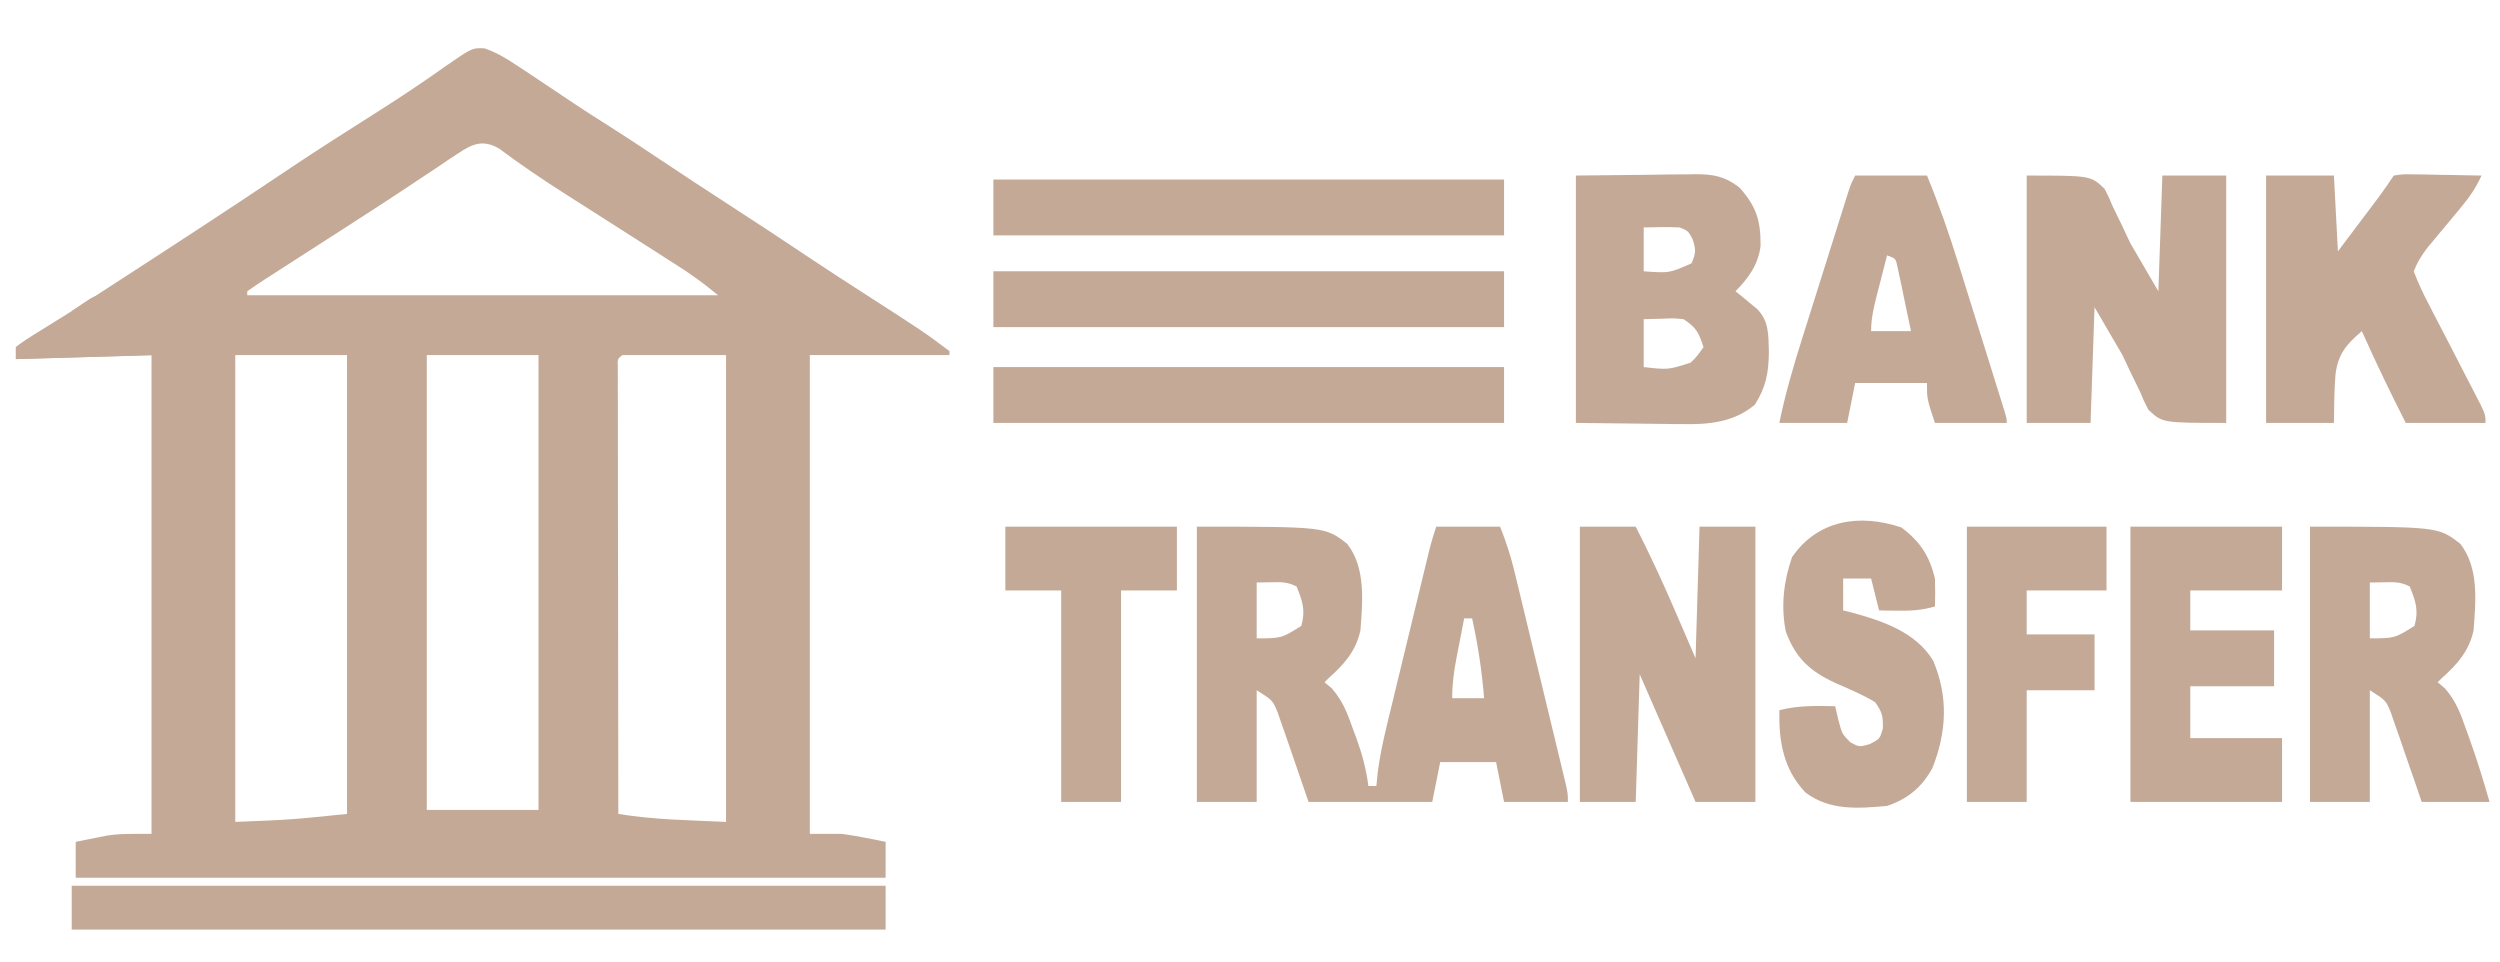
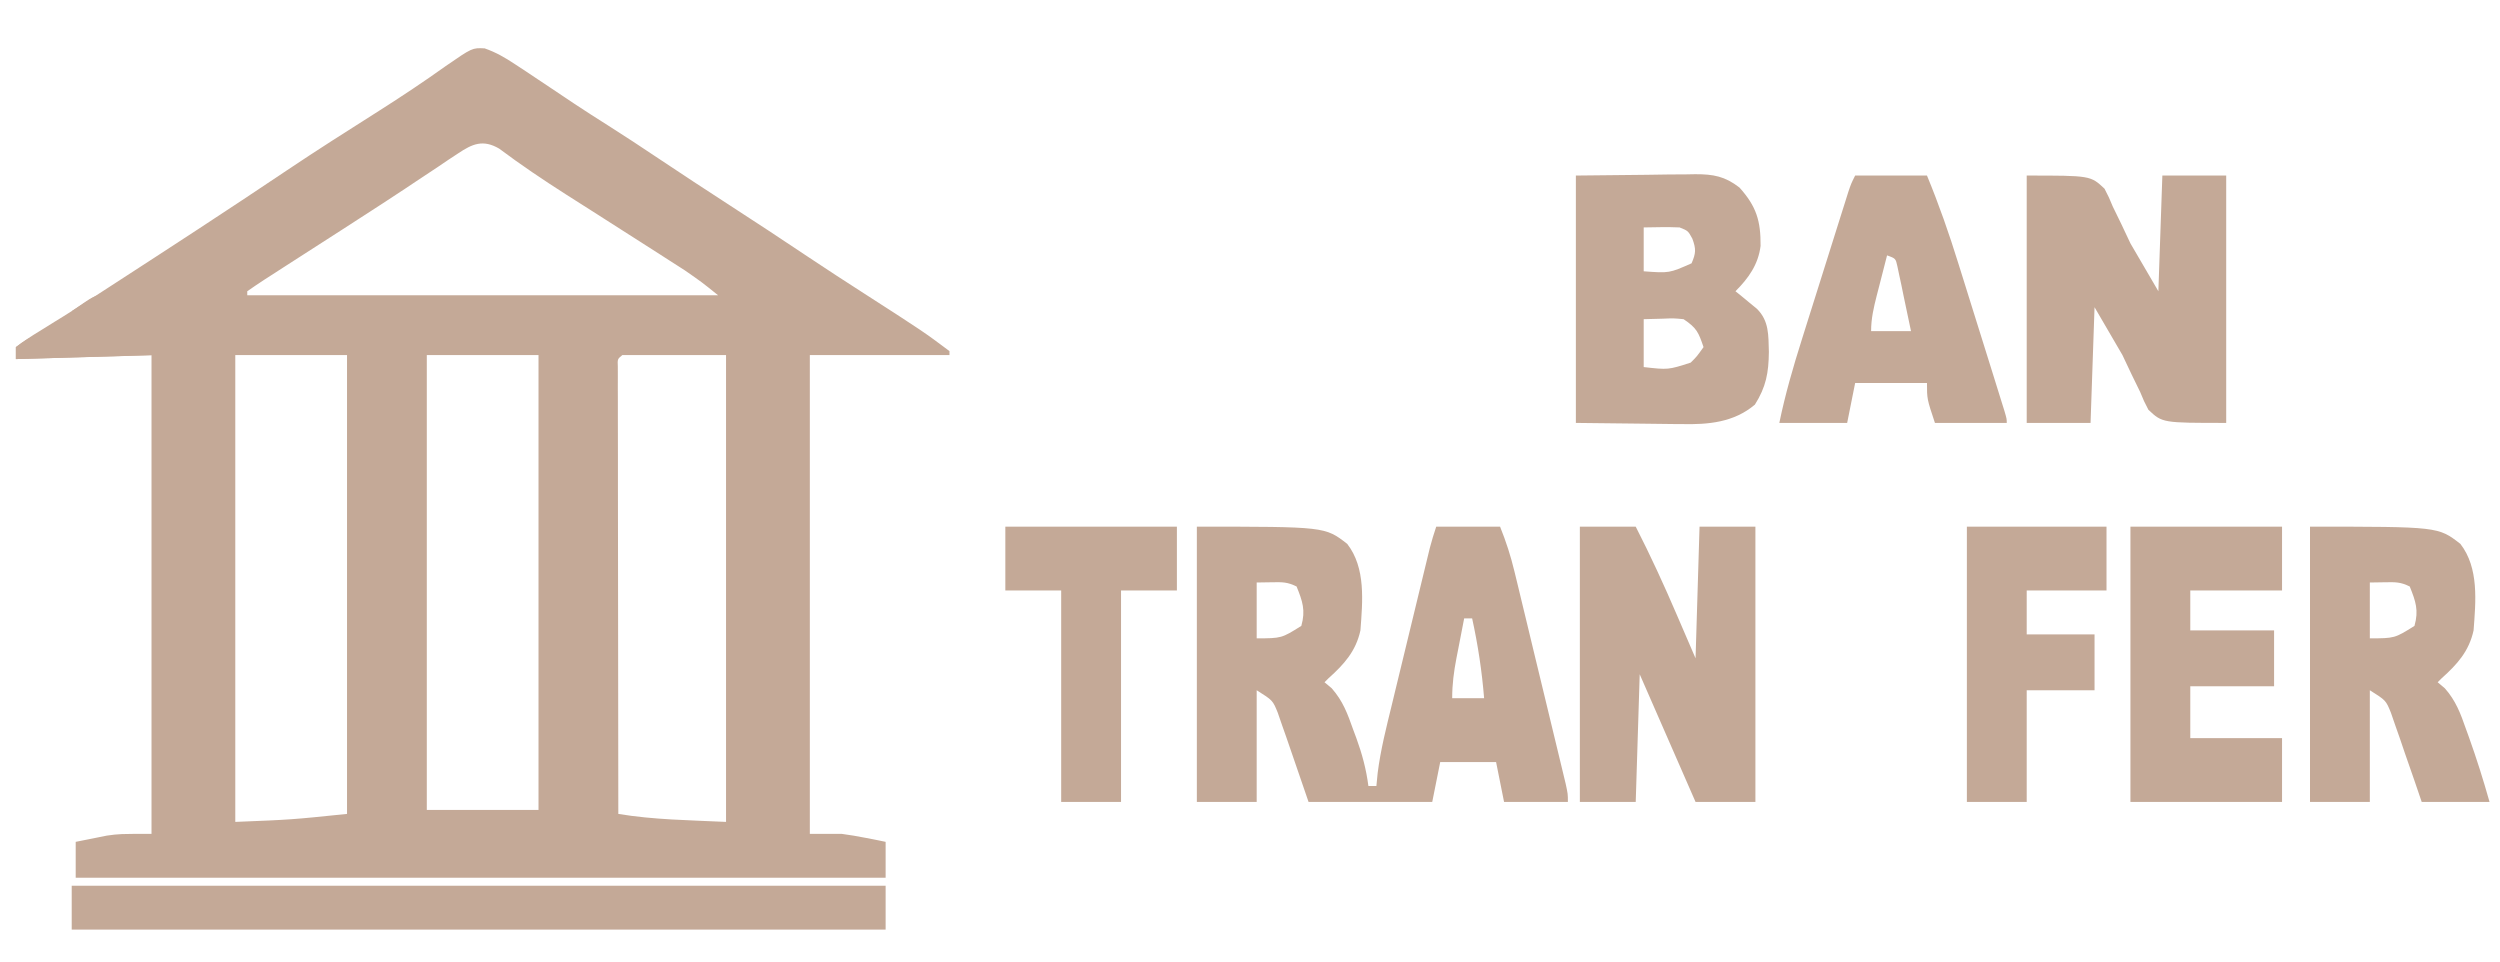
<svg xmlns="http://www.w3.org/2000/svg" width="104" height="40" viewBox="0 0 104 40" fill="none">
-   <path d="M20.161 2.012C20.633 2.177 21 2.39 21.417 2.666C21.576 2.771 21.736 2.875 21.9 2.983C22.066 3.094 22.232 3.205 22.402 3.319C22.567 3.429 22.731 3.538 22.9 3.651C23.235 3.874 23.569 4.098 23.903 4.322C24.357 4.623 24.815 4.917 25.276 5.207C25.981 5.654 26.678 6.112 27.371 6.577C28.365 7.243 29.365 7.897 30.369 8.548C31.453 9.25 32.531 9.958 33.603 10.677C34.38 11.197 35.164 11.704 35.95 12.21C38.432 13.808 38.432 13.808 39.498 14.606C39.498 14.661 39.498 14.715 39.498 14.772C37.581 14.772 35.664 14.772 33.689 14.772C33.689 21.344 33.689 27.917 33.689 34.689C34.127 34.689 34.565 34.689 35.017 34.689C35.35 34.734 35.682 34.789 36.012 34.855C36.17 34.886 36.327 34.916 36.489 34.948C36.664 34.984 36.664 34.984 36.842 35.021C36.842 35.514 36.842 36.007 36.842 36.514C25.724 36.514 14.605 36.514 3.149 36.514C3.149 36.022 3.149 35.529 3.149 35.021C3.426 34.964 3.702 34.909 3.979 34.855C4.133 34.824 4.287 34.793 4.446 34.761C4.975 34.689 4.975 34.689 6.303 34.689C6.303 28.116 6.303 21.544 6.303 14.772C4.441 14.826 2.578 14.881 0.66 14.938C0.66 14.773 0.66 14.609 0.66 14.44C0.984 14.193 1.297 13.985 1.645 13.776C1.863 13.641 2.08 13.505 2.297 13.37C2.411 13.3 2.525 13.229 2.643 13.157C3.179 12.824 3.709 12.481 4.239 12.137C4.351 12.064 4.464 11.991 4.58 11.916C7.031 10.328 9.481 8.736 11.905 7.106C13.176 6.253 14.469 5.433 15.763 4.613C16.707 4.013 17.634 3.398 18.544 2.747C19.646 1.987 19.646 1.987 20.161 2.012ZM19.055 6.383C18.922 6.471 18.789 6.559 18.651 6.649C18.439 6.793 18.439 6.793 18.222 6.94C17.922 7.139 17.622 7.338 17.321 7.537C17.171 7.637 17.021 7.738 16.866 7.841C16.232 8.262 15.594 8.675 14.954 9.087C14.725 9.235 14.496 9.383 14.268 9.531C13.443 10.064 12.616 10.595 11.788 11.125C11.538 11.287 11.538 11.287 11.282 11.452C11.14 11.543 11.14 11.543 10.996 11.636C10.756 11.791 10.521 11.953 10.286 12.116C10.286 12.171 10.286 12.226 10.286 12.282C16.749 12.282 23.212 12.282 29.871 12.282C29.194 11.736 29.194 11.736 28.489 11.247C28.386 11.181 28.282 11.114 28.176 11.046C28.064 10.974 27.953 10.903 27.838 10.83C27.719 10.753 27.599 10.676 27.477 10.597C26.709 10.104 25.94 9.614 25.17 9.123C24.989 9.008 24.807 8.892 24.62 8.772C24.263 8.545 23.906 8.318 23.549 8.091C22.598 7.484 21.671 6.861 20.768 6.184C20.092 5.789 19.651 5.984 19.055 6.383ZM9.788 14.772C9.788 21.18 9.788 27.588 9.788 34.191C12.119 34.098 12.119 34.098 14.436 33.859C14.436 27.56 14.436 21.261 14.436 14.772C12.902 14.772 11.368 14.772 9.788 14.772ZM17.755 14.772C17.755 21.016 17.755 27.26 17.755 33.693C19.289 33.693 20.822 33.693 22.402 33.693C22.402 27.449 22.402 21.205 22.402 14.772C20.869 14.772 19.335 14.772 17.755 14.772ZM25.888 14.772C25.687 14.936 25.687 14.936 25.701 15.254C25.702 15.393 25.702 15.532 25.702 15.676C25.702 15.835 25.701 15.995 25.701 16.159C25.702 16.335 25.702 16.512 25.703 16.693C25.703 16.878 25.703 17.063 25.703 17.253C25.703 17.866 25.704 18.48 25.706 19.093C25.706 19.517 25.706 19.941 25.706 20.365C25.707 21.369 25.708 22.373 25.71 23.377C25.712 24.52 25.713 25.662 25.714 26.805C25.715 29.156 25.718 31.508 25.722 33.859C27.199 34.105 28.707 34.12 30.203 34.191C30.203 27.782 30.203 21.374 30.203 14.772C28.779 14.772 27.355 14.772 25.888 14.772Z" fill="#C4A997" />
+   <path d="M20.161 2.012C20.633 2.177 21 2.39 21.417 2.666C21.576 2.771 21.736 2.875 21.9 2.983C22.066 3.094 22.232 3.205 22.402 3.319C22.567 3.429 22.731 3.538 22.9 3.651C23.235 3.874 23.569 4.098 23.903 4.322C24.357 4.623 24.815 4.917 25.276 5.207C25.981 5.654 26.678 6.112 27.371 6.577C28.365 7.243 29.365 7.897 30.369 8.548C31.453 9.25 32.531 9.958 33.603 10.677C34.38 11.197 35.164 11.704 35.95 12.21C38.432 13.808 38.432 13.808 39.498 14.606C39.498 14.661 39.498 14.715 39.498 14.772C37.581 14.772 35.664 14.772 33.689 14.772C33.689 21.344 33.689 27.917 33.689 34.689C34.127 34.689 34.565 34.689 35.017 34.689C35.35 34.734 35.682 34.789 36.012 34.855C36.17 34.886 36.327 34.916 36.489 34.948C36.664 34.984 36.664 34.984 36.842 35.021C36.842 35.514 36.842 36.007 36.842 36.514C25.724 36.514 14.605 36.514 3.149 36.514C3.149 36.022 3.149 35.529 3.149 35.021C3.426 34.964 3.702 34.909 3.979 34.855C4.133 34.824 4.287 34.793 4.446 34.761C4.975 34.689 4.975 34.689 6.303 34.689C6.303 28.116 6.303 21.544 6.303 14.772C4.441 14.826 2.578 14.881 0.66 14.938C0.66 14.773 0.66 14.609 0.66 14.44C0.984 14.193 1.297 13.985 1.645 13.776C1.863 13.641 2.08 13.505 2.297 13.37C2.411 13.3 2.525 13.229 2.643 13.157C3.179 12.824 3.709 12.481 4.239 12.137C4.351 12.064 4.464 11.991 4.58 11.916C7.031 10.328 9.481 8.736 11.905 7.106C13.176 6.253 14.469 5.433 15.763 4.613C16.707 4.013 17.634 3.398 18.544 2.747C19.646 1.987 19.646 1.987 20.161 2.012M19.055 6.383C18.922 6.471 18.789 6.559 18.651 6.649C18.439 6.793 18.439 6.793 18.222 6.94C17.922 7.139 17.622 7.338 17.321 7.537C17.171 7.637 17.021 7.738 16.866 7.841C16.232 8.262 15.594 8.675 14.954 9.087C14.725 9.235 14.496 9.383 14.268 9.531C13.443 10.064 12.616 10.595 11.788 11.125C11.538 11.287 11.538 11.287 11.282 11.452C11.14 11.543 11.14 11.543 10.996 11.636C10.756 11.791 10.521 11.953 10.286 12.116C10.286 12.171 10.286 12.226 10.286 12.282C16.749 12.282 23.212 12.282 29.871 12.282C29.194 11.736 29.194 11.736 28.489 11.247C28.386 11.181 28.282 11.114 28.176 11.046C28.064 10.974 27.953 10.903 27.838 10.83C27.719 10.753 27.599 10.676 27.477 10.597C26.709 10.104 25.94 9.614 25.17 9.123C24.989 9.008 24.807 8.892 24.62 8.772C24.263 8.545 23.906 8.318 23.549 8.091C22.598 7.484 21.671 6.861 20.768 6.184C20.092 5.789 19.651 5.984 19.055 6.383ZM9.788 14.772C9.788 21.18 9.788 27.588 9.788 34.191C12.119 34.098 12.119 34.098 14.436 33.859C14.436 27.56 14.436 21.261 14.436 14.772C12.902 14.772 11.368 14.772 9.788 14.772ZM17.755 14.772C17.755 21.016 17.755 27.26 17.755 33.693C19.289 33.693 20.822 33.693 22.402 33.693C22.402 27.449 22.402 21.205 22.402 14.772C20.869 14.772 19.335 14.772 17.755 14.772ZM25.888 14.772C25.687 14.936 25.687 14.936 25.701 15.254C25.702 15.393 25.702 15.532 25.702 15.676C25.702 15.835 25.701 15.995 25.701 16.159C25.702 16.335 25.702 16.512 25.703 16.693C25.703 16.878 25.703 17.063 25.703 17.253C25.703 17.866 25.704 18.48 25.706 19.093C25.706 19.517 25.706 19.941 25.706 20.365C25.707 21.369 25.708 22.373 25.71 23.377C25.712 24.52 25.713 25.662 25.714 26.805C25.715 29.156 25.718 31.508 25.722 33.859C27.199 34.105 28.707 34.12 30.203 34.191C30.203 27.782 30.203 21.374 30.203 14.772C28.779 14.772 27.355 14.772 25.888 14.772Z" fill="#C4A997" />
  <path d="M49.789 21.909C55.123 21.909 55.123 21.909 56.044 22.625C56.825 23.629 56.683 25.028 56.594 26.224C56.405 27.089 55.918 27.632 55.266 28.216C55.211 28.27 55.156 28.325 55.1 28.382C55.198 28.464 55.297 28.547 55.399 28.632C55.867 29.163 56.059 29.692 56.293 30.353C56.336 30.468 56.379 30.583 56.423 30.702C56.664 31.364 56.834 31.995 56.925 32.697C57.035 32.697 57.145 32.697 57.258 32.697C57.284 32.433 57.284 32.433 57.31 32.163C57.432 31.19 57.674 30.247 57.906 29.297C57.953 29.101 58 28.905 58.049 28.703C58.149 28.291 58.248 27.879 58.349 27.467C58.502 26.835 58.655 26.203 58.808 25.572C58.905 25.171 59.002 24.77 59.099 24.369C59.145 24.18 59.19 23.991 59.238 23.796C59.28 23.62 59.323 23.445 59.367 23.265C59.404 23.111 59.442 22.957 59.48 22.798C59.557 22.498 59.649 22.202 59.747 21.909C60.623 21.909 61.5 21.909 62.403 21.909C62.658 22.546 62.841 23.111 63.001 23.772C63.076 24.079 63.076 24.079 63.152 24.393C63.205 24.615 63.258 24.837 63.312 25.059C63.367 25.288 63.422 25.517 63.478 25.745C63.593 26.223 63.709 26.701 63.823 27.18C63.971 27.793 64.119 28.406 64.268 29.02C64.382 29.491 64.496 29.963 64.609 30.435C64.664 30.661 64.719 30.887 64.773 31.113C64.85 31.429 64.925 31.744 65.001 32.06C65.044 32.239 65.087 32.419 65.132 32.604C65.224 33.029 65.224 33.029 65.224 33.361C64.348 33.361 63.472 33.361 62.569 33.361C62.459 32.813 62.35 32.266 62.237 31.701C61.47 31.701 60.703 31.701 59.913 31.701C59.803 32.249 59.694 32.797 59.581 33.361C57.883 33.361 56.185 33.361 54.436 33.361C53.73 31.317 53.73 31.317 53.513 30.675C53.453 30.508 53.395 30.34 53.334 30.168C53.275 29.997 53.215 29.825 53.155 29.649C52.947 29.136 52.947 29.136 52.278 28.714C52.278 30.247 52.278 31.781 52.278 33.361C51.457 33.361 50.635 33.361 49.789 33.361C49.789 29.582 49.789 25.802 49.789 21.909ZM52.278 24.232C52.278 24.999 52.278 25.766 52.278 26.556C53.311 26.553 53.311 26.553 54.135 26.037C54.318 25.392 54.186 25.012 53.938 24.398C53.558 24.209 53.342 24.215 52.921 24.222C52.603 24.227 52.603 24.227 52.278 24.232ZM60.909 25.726C60.825 26.155 60.742 26.584 60.66 27.012C60.636 27.134 60.612 27.255 60.588 27.379C60.479 27.949 60.411 28.463 60.411 29.046C60.849 29.046 61.287 29.046 61.739 29.046C61.648 27.919 61.483 26.83 61.241 25.726C61.131 25.726 61.022 25.726 60.909 25.726Z" fill="#C4A997" />
  <path d="M84.311 7.303C86.967 7.303 86.967 7.303 87.548 7.85C87.733 8.209 87.733 8.209 87.89 8.589C88.007 8.831 88.125 9.072 88.243 9.313C88.37 9.581 88.496 9.849 88.626 10.125C89.201 11.11 89.201 11.11 89.788 12.116C89.843 10.528 89.898 8.939 89.954 7.303C90.831 7.303 91.707 7.303 92.61 7.303C92.61 10.699 92.61 14.095 92.61 17.593C89.954 17.593 89.954 17.593 89.373 17.046C89.188 16.688 89.188 16.688 89.031 16.307C88.913 16.066 88.796 15.825 88.678 15.584C88.488 15.182 88.488 15.182 88.294 14.772C87.911 14.115 87.528 13.457 87.133 12.78C87.078 14.368 87.023 15.957 86.967 17.593C86.09 17.593 85.214 17.593 84.311 17.593C84.311 14.198 84.311 10.802 84.311 7.303Z" fill="#C4A997" />
  <path d="M65.556 7.303C66.525 7.293 67.494 7.282 68.492 7.272C68.796 7.267 69.101 7.263 69.414 7.258C69.657 7.257 69.9 7.255 70.143 7.254C70.268 7.252 70.393 7.249 70.521 7.247C71.28 7.246 71.757 7.334 72.361 7.801C73.071 8.59 73.248 9.194 73.24 10.232C73.144 11.002 72.74 11.572 72.195 12.116C72.277 12.182 72.359 12.248 72.444 12.316C72.55 12.405 72.656 12.492 72.766 12.583C72.872 12.67 72.978 12.756 73.087 12.846C73.6 13.352 73.564 13.952 73.585 14.637C73.576 15.511 73.468 16.095 73.004 16.832C72.126 17.575 71.063 17.666 69.965 17.642C69.852 17.642 69.739 17.641 69.623 17.64C69.208 17.638 68.793 17.631 68.378 17.625C66.981 17.609 66.981 17.609 65.556 17.593C65.556 14.197 65.556 10.802 65.556 7.303ZM68.378 9.461C68.378 10.063 68.378 10.666 68.378 11.286C69.44 11.365 69.44 11.365 70.369 10.954C70.551 10.535 70.561 10.359 70.401 9.927C70.223 9.602 70.223 9.602 69.871 9.461C69.373 9.438 68.877 9.453 68.378 9.461ZM68.378 13.278C68.378 13.935 68.378 14.593 68.378 15.27C69.395 15.386 69.395 15.386 70.332 15.085C70.584 14.836 70.584 14.836 70.867 14.44C70.66 13.834 70.59 13.646 70.037 13.278C69.62 13.238 69.62 13.238 69.177 13.257C68.913 13.264 68.649 13.271 68.378 13.278Z" fill="#C4A997" />
  <path d="M65.722 21.909C66.489 21.909 67.256 21.909 68.046 21.909C68.662 23.115 69.223 24.336 69.757 25.581C70.014 26.177 70.271 26.772 70.535 27.386C70.59 25.578 70.645 23.771 70.701 21.909C71.468 21.909 72.235 21.909 73.025 21.909C73.025 25.688 73.025 29.467 73.025 33.361C72.204 33.361 71.382 33.361 70.535 33.361C69.769 31.608 69.002 29.856 68.212 28.05C68.157 29.802 68.102 31.555 68.046 33.361C67.279 33.361 66.512 33.361 65.722 33.361C65.722 29.582 65.722 25.802 65.722 21.909Z" fill="#C4A997" />
-   <path d="M94.269 7.303C95.201 7.303 96.132 7.303 97.091 7.303C97.146 8.343 97.201 9.384 97.257 10.456C97.582 10.024 97.907 9.592 98.232 9.16C98.324 9.037 98.417 8.915 98.512 8.789C98.645 8.611 98.645 8.611 98.781 8.43C98.903 8.267 98.903 8.267 99.028 8.101C99.22 7.84 99.401 7.572 99.581 7.303C99.954 7.246 99.954 7.246 100.412 7.254C100.576 7.256 100.739 7.257 100.908 7.259C101.079 7.263 101.251 7.267 101.427 7.272C101.686 7.275 101.686 7.275 101.95 7.279C102.378 7.284 102.805 7.293 103.232 7.303C103.008 7.789 102.751 8.179 102.407 8.589C102.313 8.704 102.218 8.818 102.12 8.937C101.921 9.175 101.722 9.414 101.523 9.652C101.428 9.767 101.333 9.882 101.235 10C101.149 10.104 101.062 10.207 100.973 10.314C100.733 10.636 100.557 10.911 100.411 11.286C100.595 11.769 100.791 12.193 101.032 12.646C101.099 12.777 101.165 12.908 101.234 13.043C101.448 13.462 101.666 13.878 101.884 14.294C102.1 14.713 102.315 15.131 102.53 15.55C102.664 15.81 102.798 16.07 102.934 16.33C103.398 17.225 103.398 17.225 103.398 17.593C102.303 17.593 101.207 17.593 100.079 17.593C99.441 16.332 98.827 15.067 98.253 13.776C97.596 14.335 97.251 14.742 97.154 15.606C97.101 16.269 97.102 16.926 97.091 17.593C96.16 17.593 95.229 17.593 94.269 17.593C94.269 14.197 94.269 10.802 94.269 7.303Z" fill="#C4A997" />
  <path d="M96.096 21.909C101.431 21.909 101.431 21.909 102.351 22.625C103.132 23.629 102.99 25.028 102.901 26.224C102.712 27.089 102.225 27.632 101.573 28.216C101.518 28.27 101.463 28.325 101.407 28.382C101.555 28.507 101.555 28.507 101.707 28.635C102.158 29.144 102.359 29.68 102.579 30.311C102.622 30.429 102.664 30.546 102.708 30.667C103.026 31.556 103.309 32.452 103.565 33.361C102.633 33.361 101.702 33.361 100.743 33.361C100.643 33.067 100.543 32.773 100.44 32.471C100.306 32.086 100.172 31.702 100.038 31.317C99.972 31.124 99.906 30.93 99.839 30.73C99.773 30.545 99.708 30.359 99.641 30.168C99.582 29.997 99.523 29.825 99.462 29.649C99.254 29.136 99.254 29.136 98.585 28.714C98.585 30.247 98.585 31.781 98.585 33.361C97.764 33.361 96.942 33.361 96.096 33.361C96.096 29.582 96.096 25.802 96.096 21.909ZM98.585 24.232C98.585 24.999 98.585 25.766 98.585 26.556C99.618 26.553 99.618 26.553 100.442 26.037C100.625 25.392 100.493 25.012 100.245 24.398C99.865 24.209 99.649 24.215 99.228 24.222C98.91 24.227 98.91 24.227 98.585 24.232Z" fill="#C4A997" />
  <path d="M2.983 36.846C14.157 36.846 25.33 36.846 36.842 36.846C36.842 37.449 36.842 38.051 36.842 38.672C25.669 38.672 14.495 38.672 2.983 38.672C2.983 38.07 2.983 37.467 2.983 36.846Z" fill="#C4A997" />
  <path d="M88.626 21.909C90.708 21.909 92.789 21.909 94.933 21.909C94.933 22.785 94.933 23.661 94.933 24.564C93.674 24.564 92.414 24.564 91.116 24.564C91.116 25.112 91.116 25.66 91.116 26.224C92.266 26.224 93.416 26.224 94.602 26.224C94.602 26.991 94.602 27.758 94.602 28.548C93.451 28.548 92.301 28.548 91.116 28.548C91.116 29.26 91.116 29.972 91.116 30.705C92.376 30.705 93.636 30.705 94.933 30.705C94.933 31.582 94.933 32.458 94.933 33.361C92.852 33.361 90.771 33.361 88.626 33.361C88.626 29.582 88.626 25.802 88.626 21.909Z" fill="#C4A997" />
  <path d="M77.174 7.303C78.16 7.303 79.146 7.303 80.162 7.303C80.661 8.51 81.084 9.723 81.471 10.971C81.529 11.156 81.587 11.341 81.647 11.532C81.768 11.919 81.889 12.307 82.01 12.695C82.196 13.292 82.383 13.889 82.57 14.485C82.688 14.863 82.806 15.24 82.924 15.618C83.007 15.887 83.007 15.887 83.093 16.161C83.144 16.325 83.195 16.489 83.248 16.658C83.293 16.803 83.338 16.948 83.385 17.097C83.481 17.427 83.481 17.427 83.481 17.593C82.495 17.593 81.509 17.593 80.493 17.593C80.162 16.598 80.162 16.598 80.162 15.934C79.176 15.934 78.19 15.934 77.174 15.934C77.064 16.481 76.955 17.029 76.842 17.593C75.911 17.593 74.98 17.593 74.02 17.593C74.264 16.408 74.595 15.267 74.96 14.114C75.018 13.929 75.076 13.744 75.136 13.553C75.258 13.165 75.38 12.777 75.503 12.389C75.691 11.793 75.879 11.196 76.066 10.6C76.185 10.222 76.304 9.844 76.423 9.466C76.507 9.198 76.507 9.198 76.593 8.925C76.671 8.678 76.671 8.678 76.751 8.426C76.796 8.281 76.842 8.136 76.889 7.986C77.008 7.635 77.008 7.635 77.174 7.303ZM78.502 10.623C78.391 11.055 78.28 11.487 78.17 11.919C78.138 12.042 78.107 12.164 78.074 12.29C77.945 12.798 77.838 13.251 77.838 13.776C78.386 13.776 78.933 13.776 79.498 13.776C79.396 13.281 79.292 12.787 79.186 12.293C79.158 12.152 79.129 12.01 79.099 11.865C79.07 11.731 79.041 11.597 79.011 11.458C78.985 11.334 78.959 11.21 78.932 11.082C78.86 10.753 78.86 10.753 78.502 10.623Z" fill="#C4A997" />
-   <path d="M79.093 21.94C79.872 22.519 80.267 23.123 80.494 24.067C80.506 24.454 80.509 24.841 80.494 25.228C79.97 25.384 79.504 25.412 78.958 25.405C78.81 25.403 78.662 25.402 78.51 25.4C78.398 25.398 78.285 25.396 78.17 25.394C78.061 24.956 77.951 24.518 77.838 24.067C77.455 24.067 77.071 24.067 76.676 24.067C76.676 24.505 76.676 24.943 76.676 25.394C76.777 25.419 76.877 25.443 76.981 25.468C78.267 25.812 79.706 26.286 80.421 27.49C81.055 28.978 80.984 30.461 80.385 31.957C79.951 32.75 79.353 33.243 78.502 33.527C77.286 33.635 76.122 33.73 75.108 32.968C74.183 31.996 73.996 30.836 74.021 29.544C74.796 29.344 75.55 29.362 76.344 29.378C76.385 29.559 76.427 29.741 76.469 29.927C76.629 30.531 76.629 30.531 76.977 30.882C77.345 31.079 77.345 31.079 77.786 30.954C78.201 30.738 78.201 30.738 78.326 30.311C78.338 29.793 78.307 29.633 78.004 29.212C77.48 28.89 76.911 28.658 76.349 28.411C75.3 27.924 74.707 27.393 74.29 26.276C74.08 25.231 74.198 24.174 74.55 23.174C75.618 21.627 77.353 21.36 79.093 21.94Z" fill="#C4A997" />
-   <path d="M41.324 15.27C48.334 15.27 55.345 15.27 62.569 15.27C62.569 16.037 62.569 16.803 62.569 17.593C55.558 17.593 48.547 17.593 41.324 17.593C41.324 16.827 41.324 16.06 41.324 15.27Z" fill="#C4A997" />
-   <path d="M41.324 11.286C48.334 11.286 55.345 11.286 62.569 11.286C62.569 12.053 62.569 12.82 62.569 13.61C55.558 13.61 48.547 13.61 41.324 13.61C41.324 12.843 41.324 12.076 41.324 11.286Z" fill="#C4A997" />
-   <path d="M41.324 7.469C48.334 7.469 55.345 7.469 62.569 7.469C62.569 8.236 62.569 9.003 62.569 9.793C55.558 9.793 48.547 9.793 41.324 9.793C41.324 9.026 41.324 8.259 41.324 7.469Z" fill="#C4A997" />
  <path d="M81.822 21.909C83.739 21.909 85.656 21.909 87.631 21.909C87.631 22.785 87.631 23.661 87.631 24.564C86.535 24.564 85.44 24.564 84.311 24.564C84.311 25.167 84.311 25.769 84.311 26.39C85.243 26.39 86.174 26.39 87.133 26.39C87.133 27.157 87.133 27.924 87.133 28.714C86.202 28.714 85.271 28.714 84.311 28.714C84.311 30.247 84.311 31.781 84.311 33.361C83.49 33.361 82.668 33.361 81.822 33.361C81.822 29.582 81.822 25.802 81.822 21.909Z" fill="#C4A997" />
  <path d="M41.822 21.909C44.177 21.909 46.532 21.909 48.959 21.909C48.959 22.785 48.959 23.661 48.959 24.564C48.192 24.564 47.425 24.564 46.635 24.564C46.635 27.467 46.635 30.37 46.635 33.361C45.813 33.361 44.992 33.361 44.145 33.361C44.145 30.458 44.145 27.555 44.145 24.564C43.379 24.564 42.612 24.564 41.822 24.564C41.822 23.688 41.822 22.812 41.822 21.909Z" fill="#C4A997" />
  <path d="M1.49 13.942C1.599 13.997 1.709 14.051 1.821 14.108C1.712 14.217 1.602 14.327 1.49 14.44C3.133 14.495 4.776 14.549 6.469 14.606C6.469 14.661 6.469 14.715 6.469 14.772C3.593 14.854 3.593 14.854 0.66 14.938C0.66 14.773 0.66 14.609 0.66 14.44C1.054 14.149 1.054 14.149 1.49 13.942Z" fill="#C4A997" />
  <path d="M4.311 12.282C4.187 12.604 4.187 12.604 3.979 12.946C3.647 13.081 3.647 13.081 3.315 13.112C3.206 13.057 3.096 13.003 2.983 12.946C3.938 12.282 3.938 12.282 4.311 12.282Z" fill="#C4A997" />
</svg>